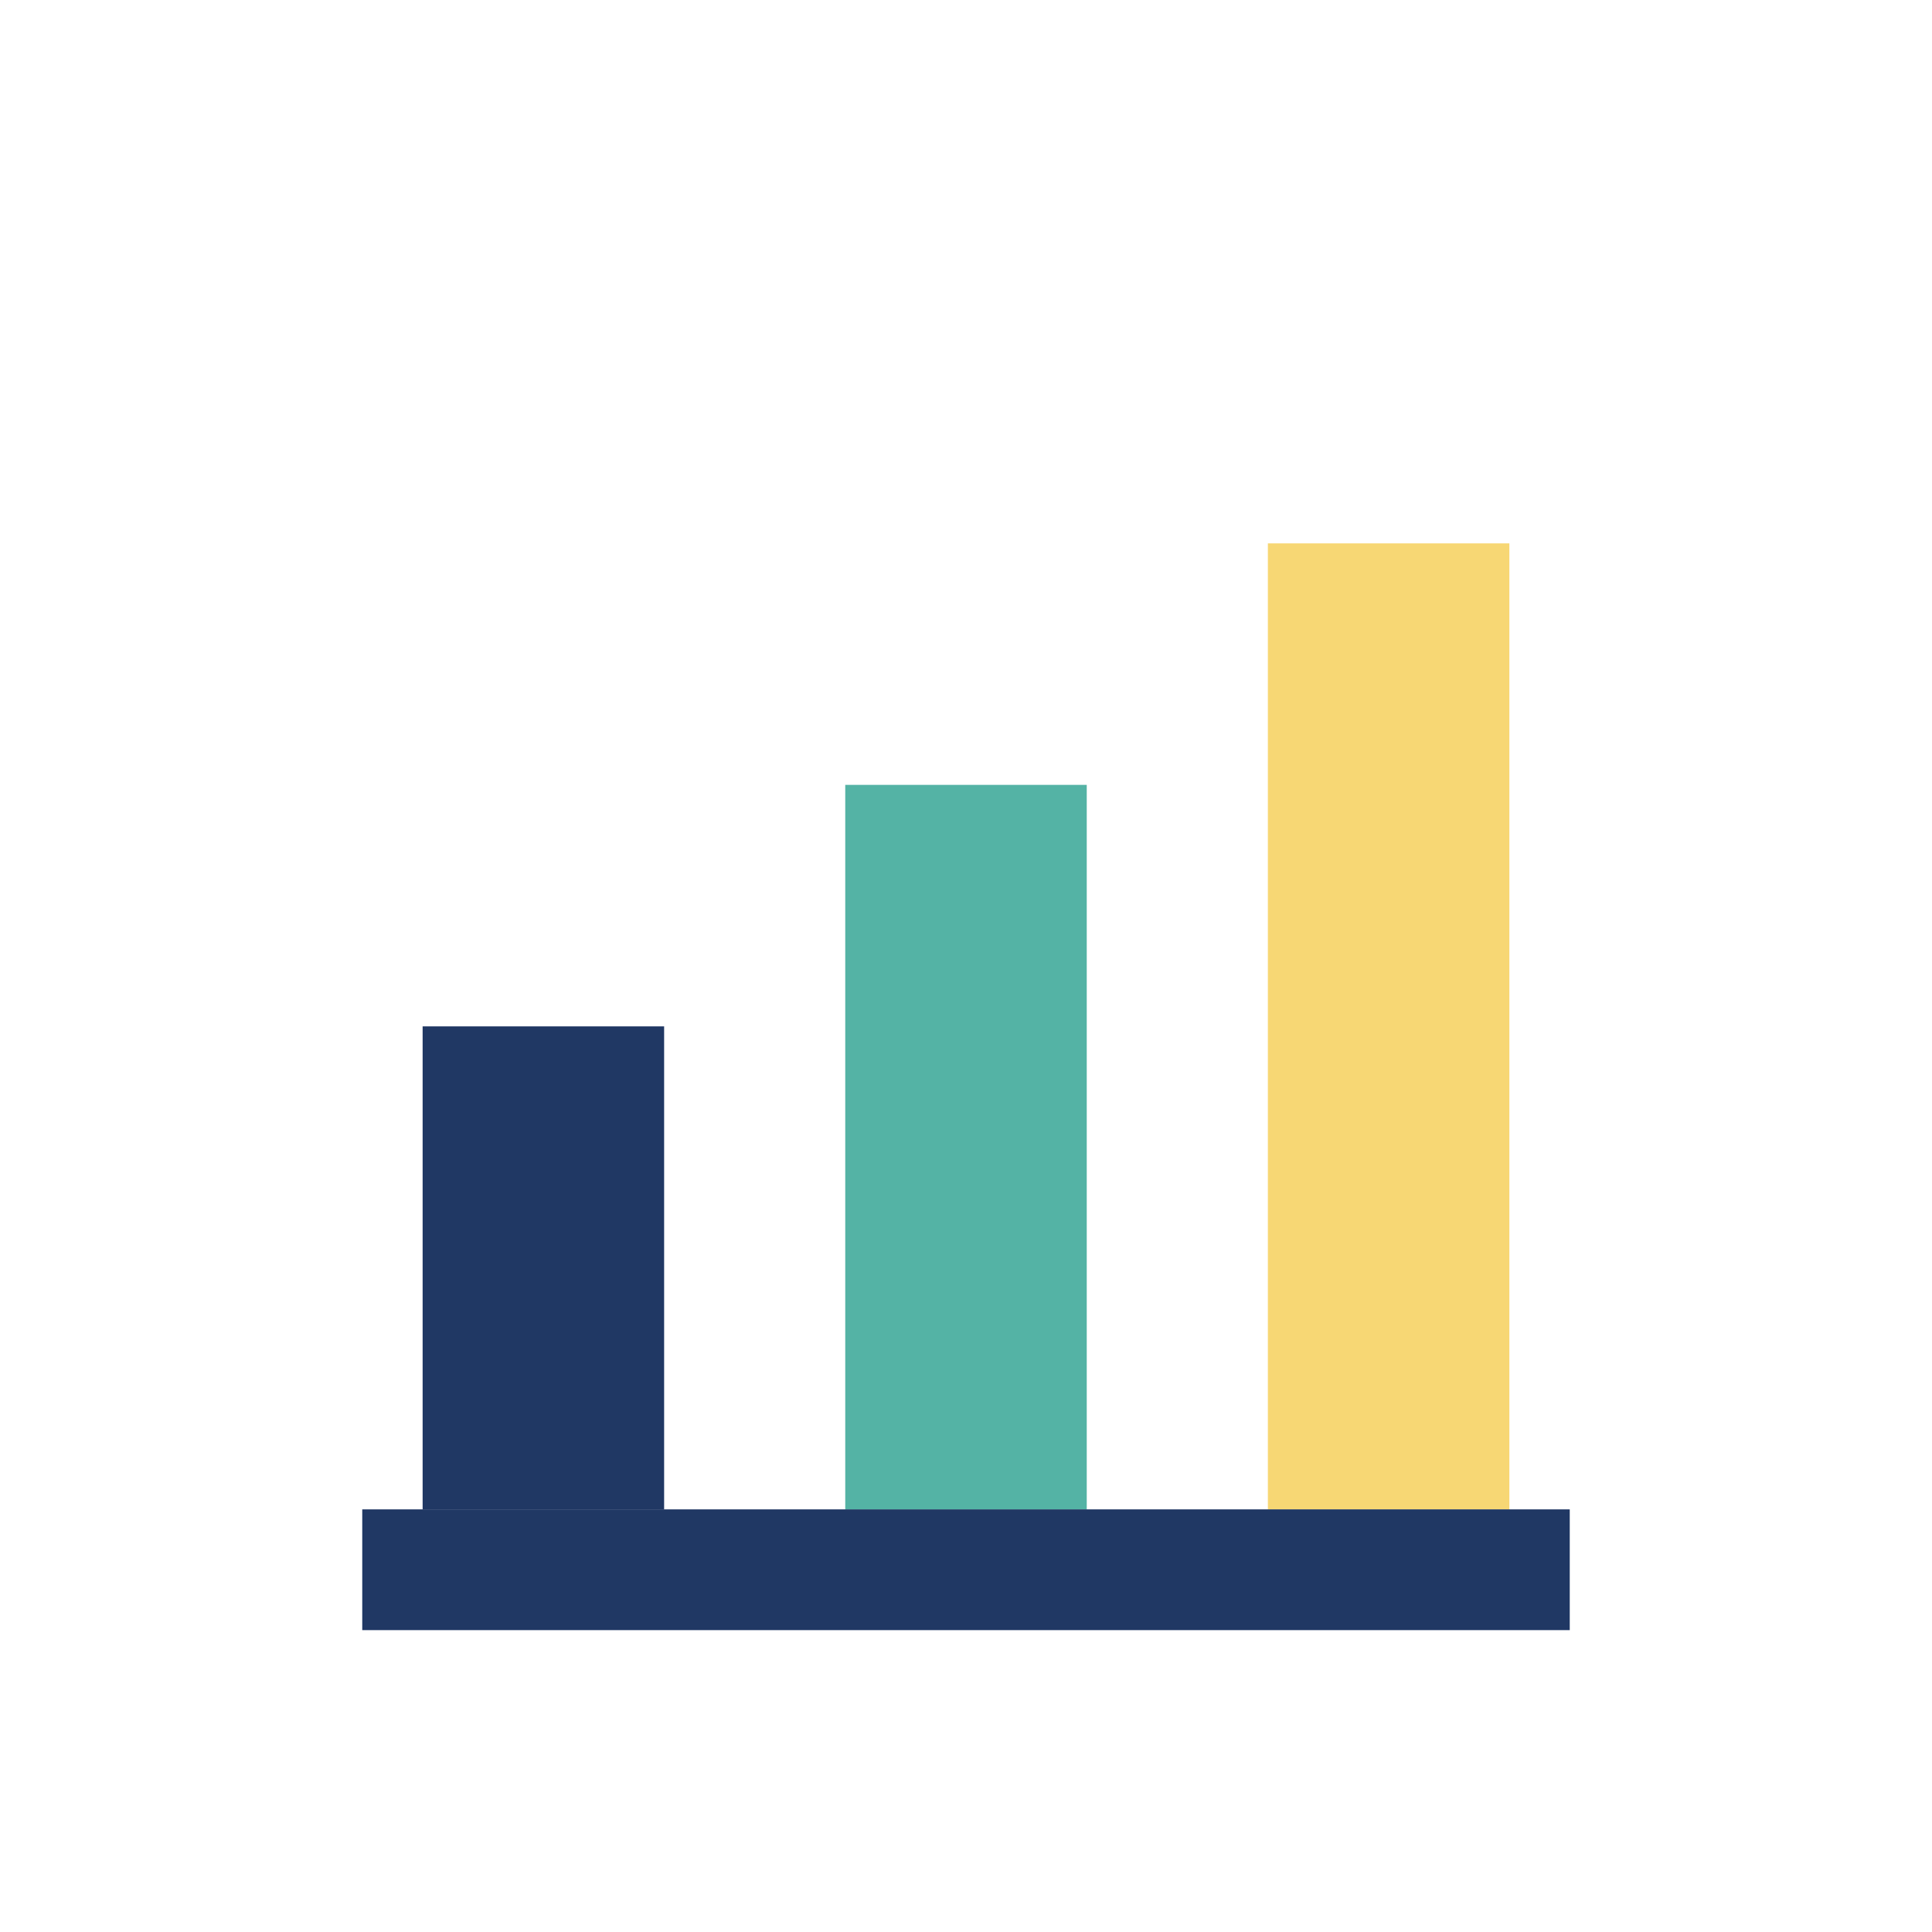
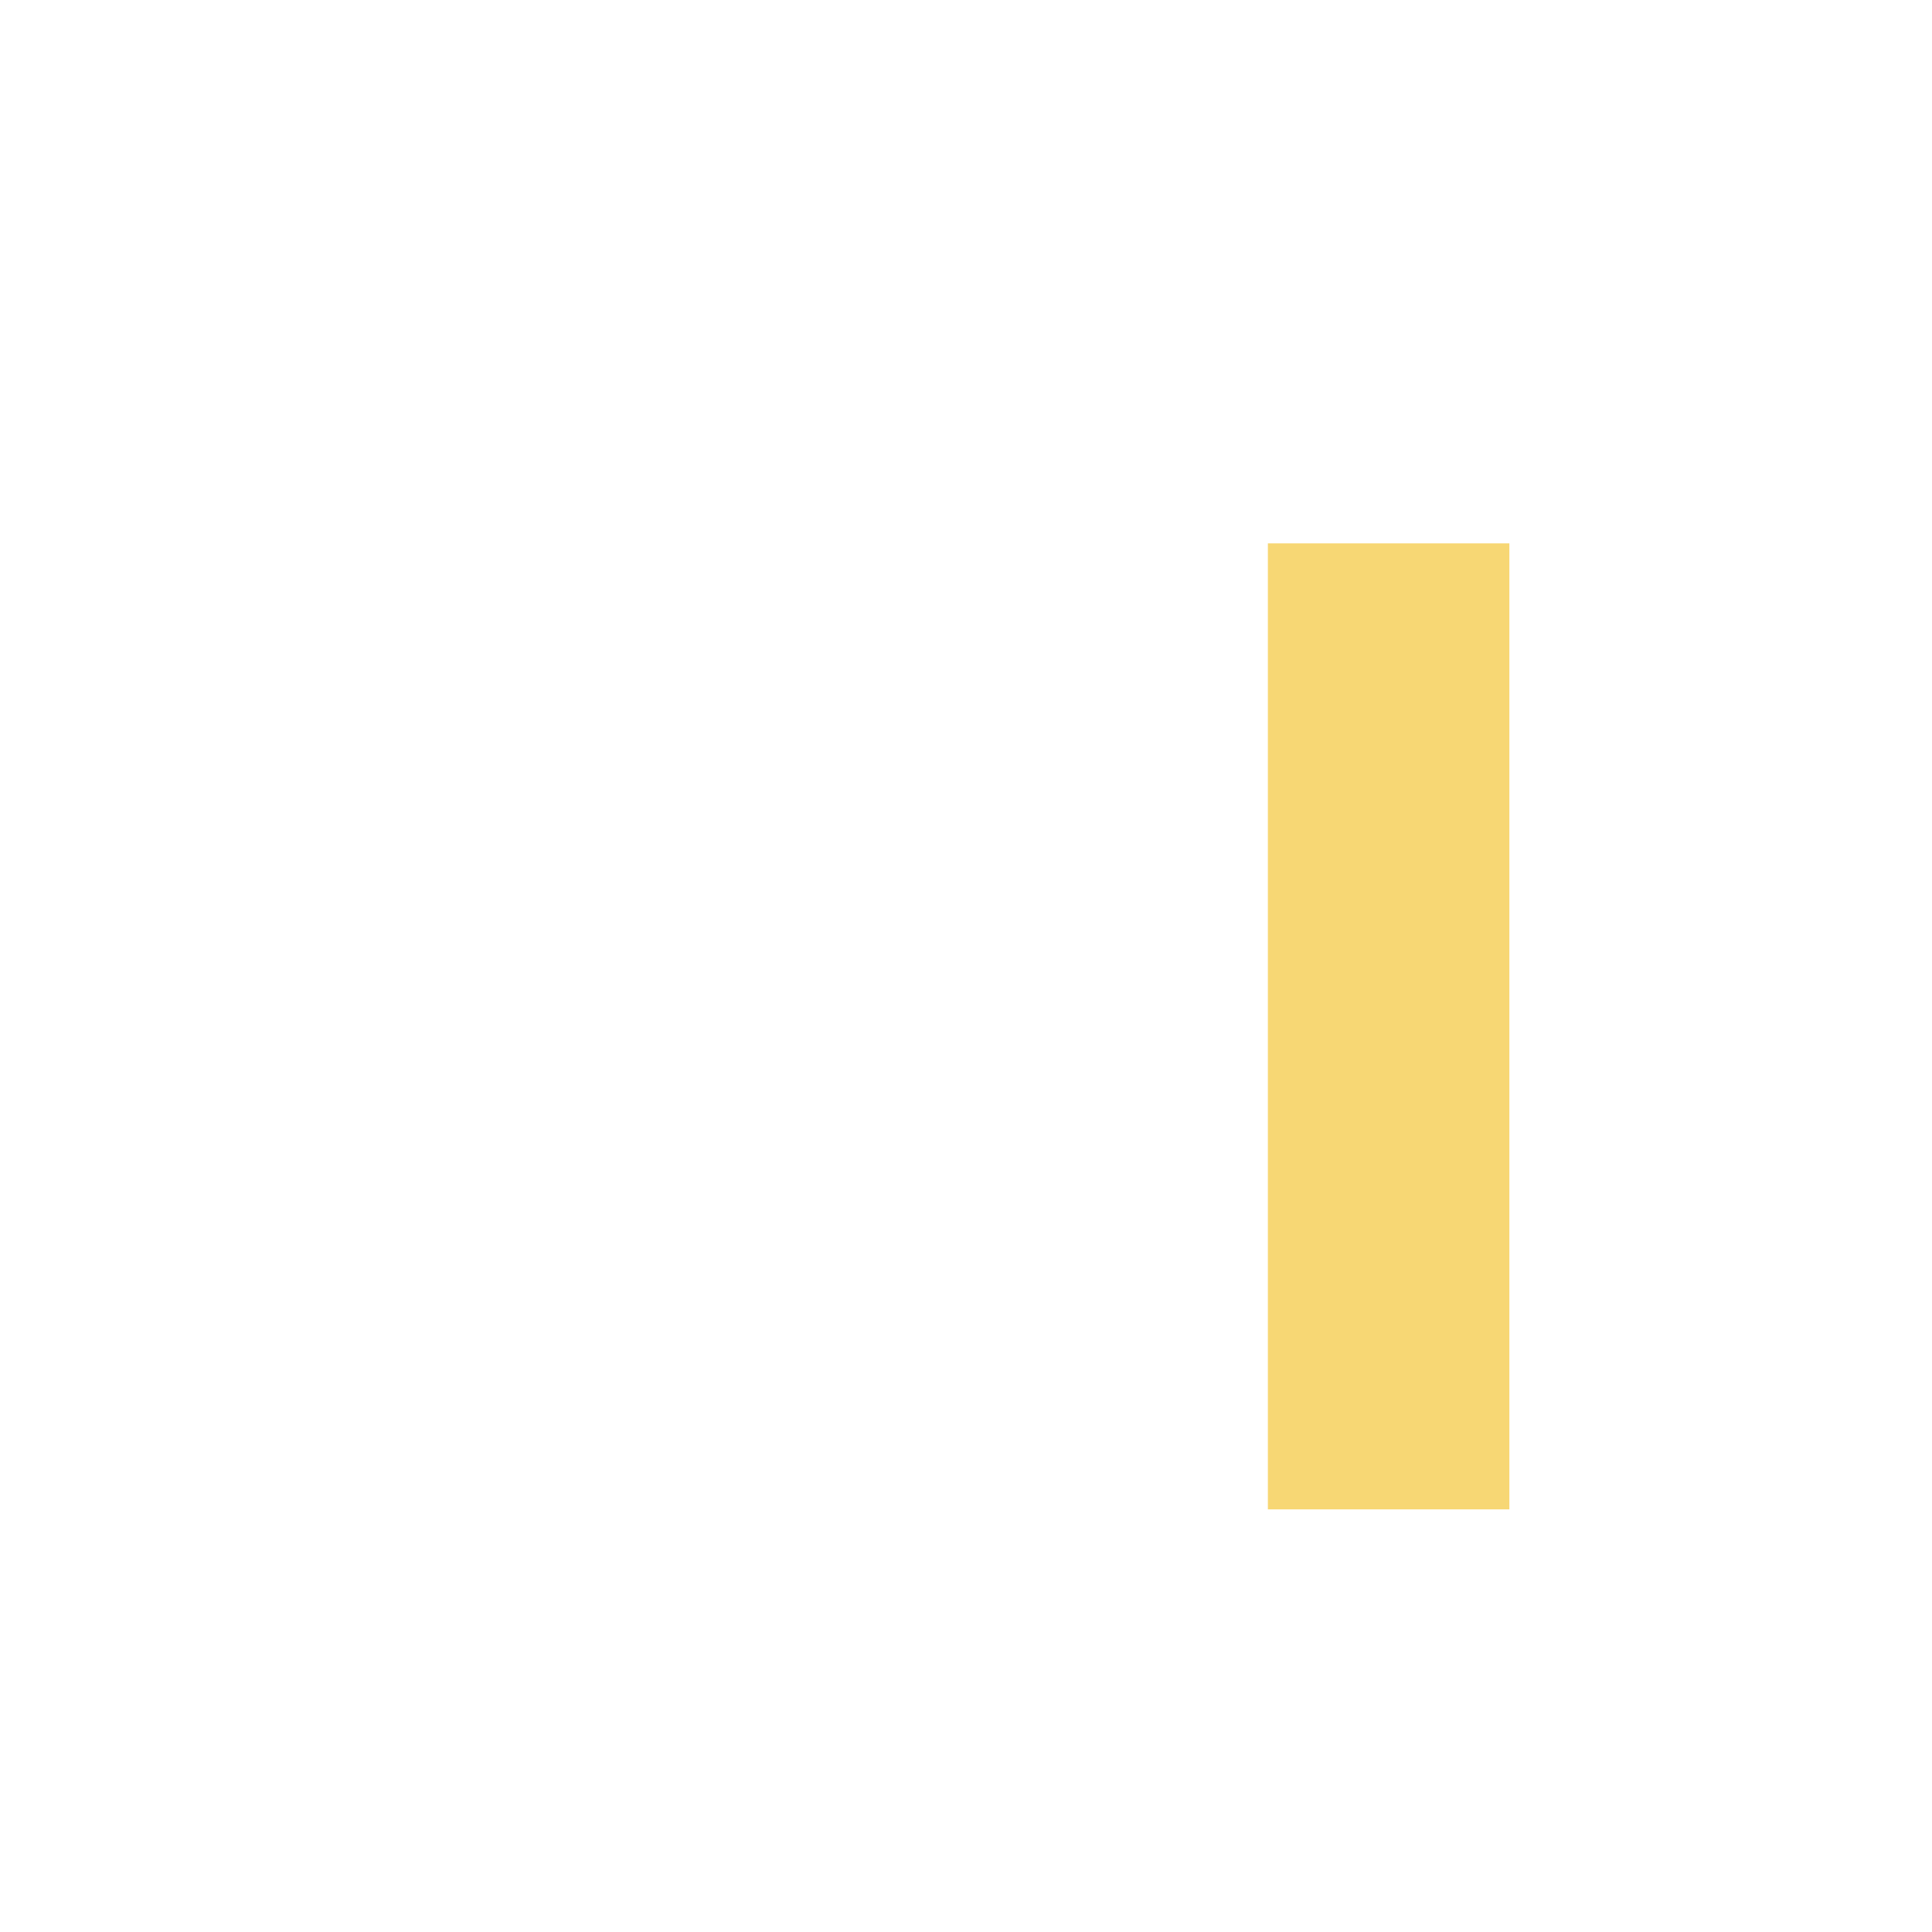
<svg xmlns="http://www.w3.org/2000/svg" width="32" height="32" viewBox="0 0 32 32">
-   <rect x="7" y="17" width="4" height="8" fill="#203864" />
-   <rect x="14" y="13" width="4" height="12" fill="#54B3A5" />
  <rect x="21" y="9" width="4" height="16" fill="#F7D774" />
-   <path d="M6 26h20" stroke="#203864" stroke-width="2" />
</svg>